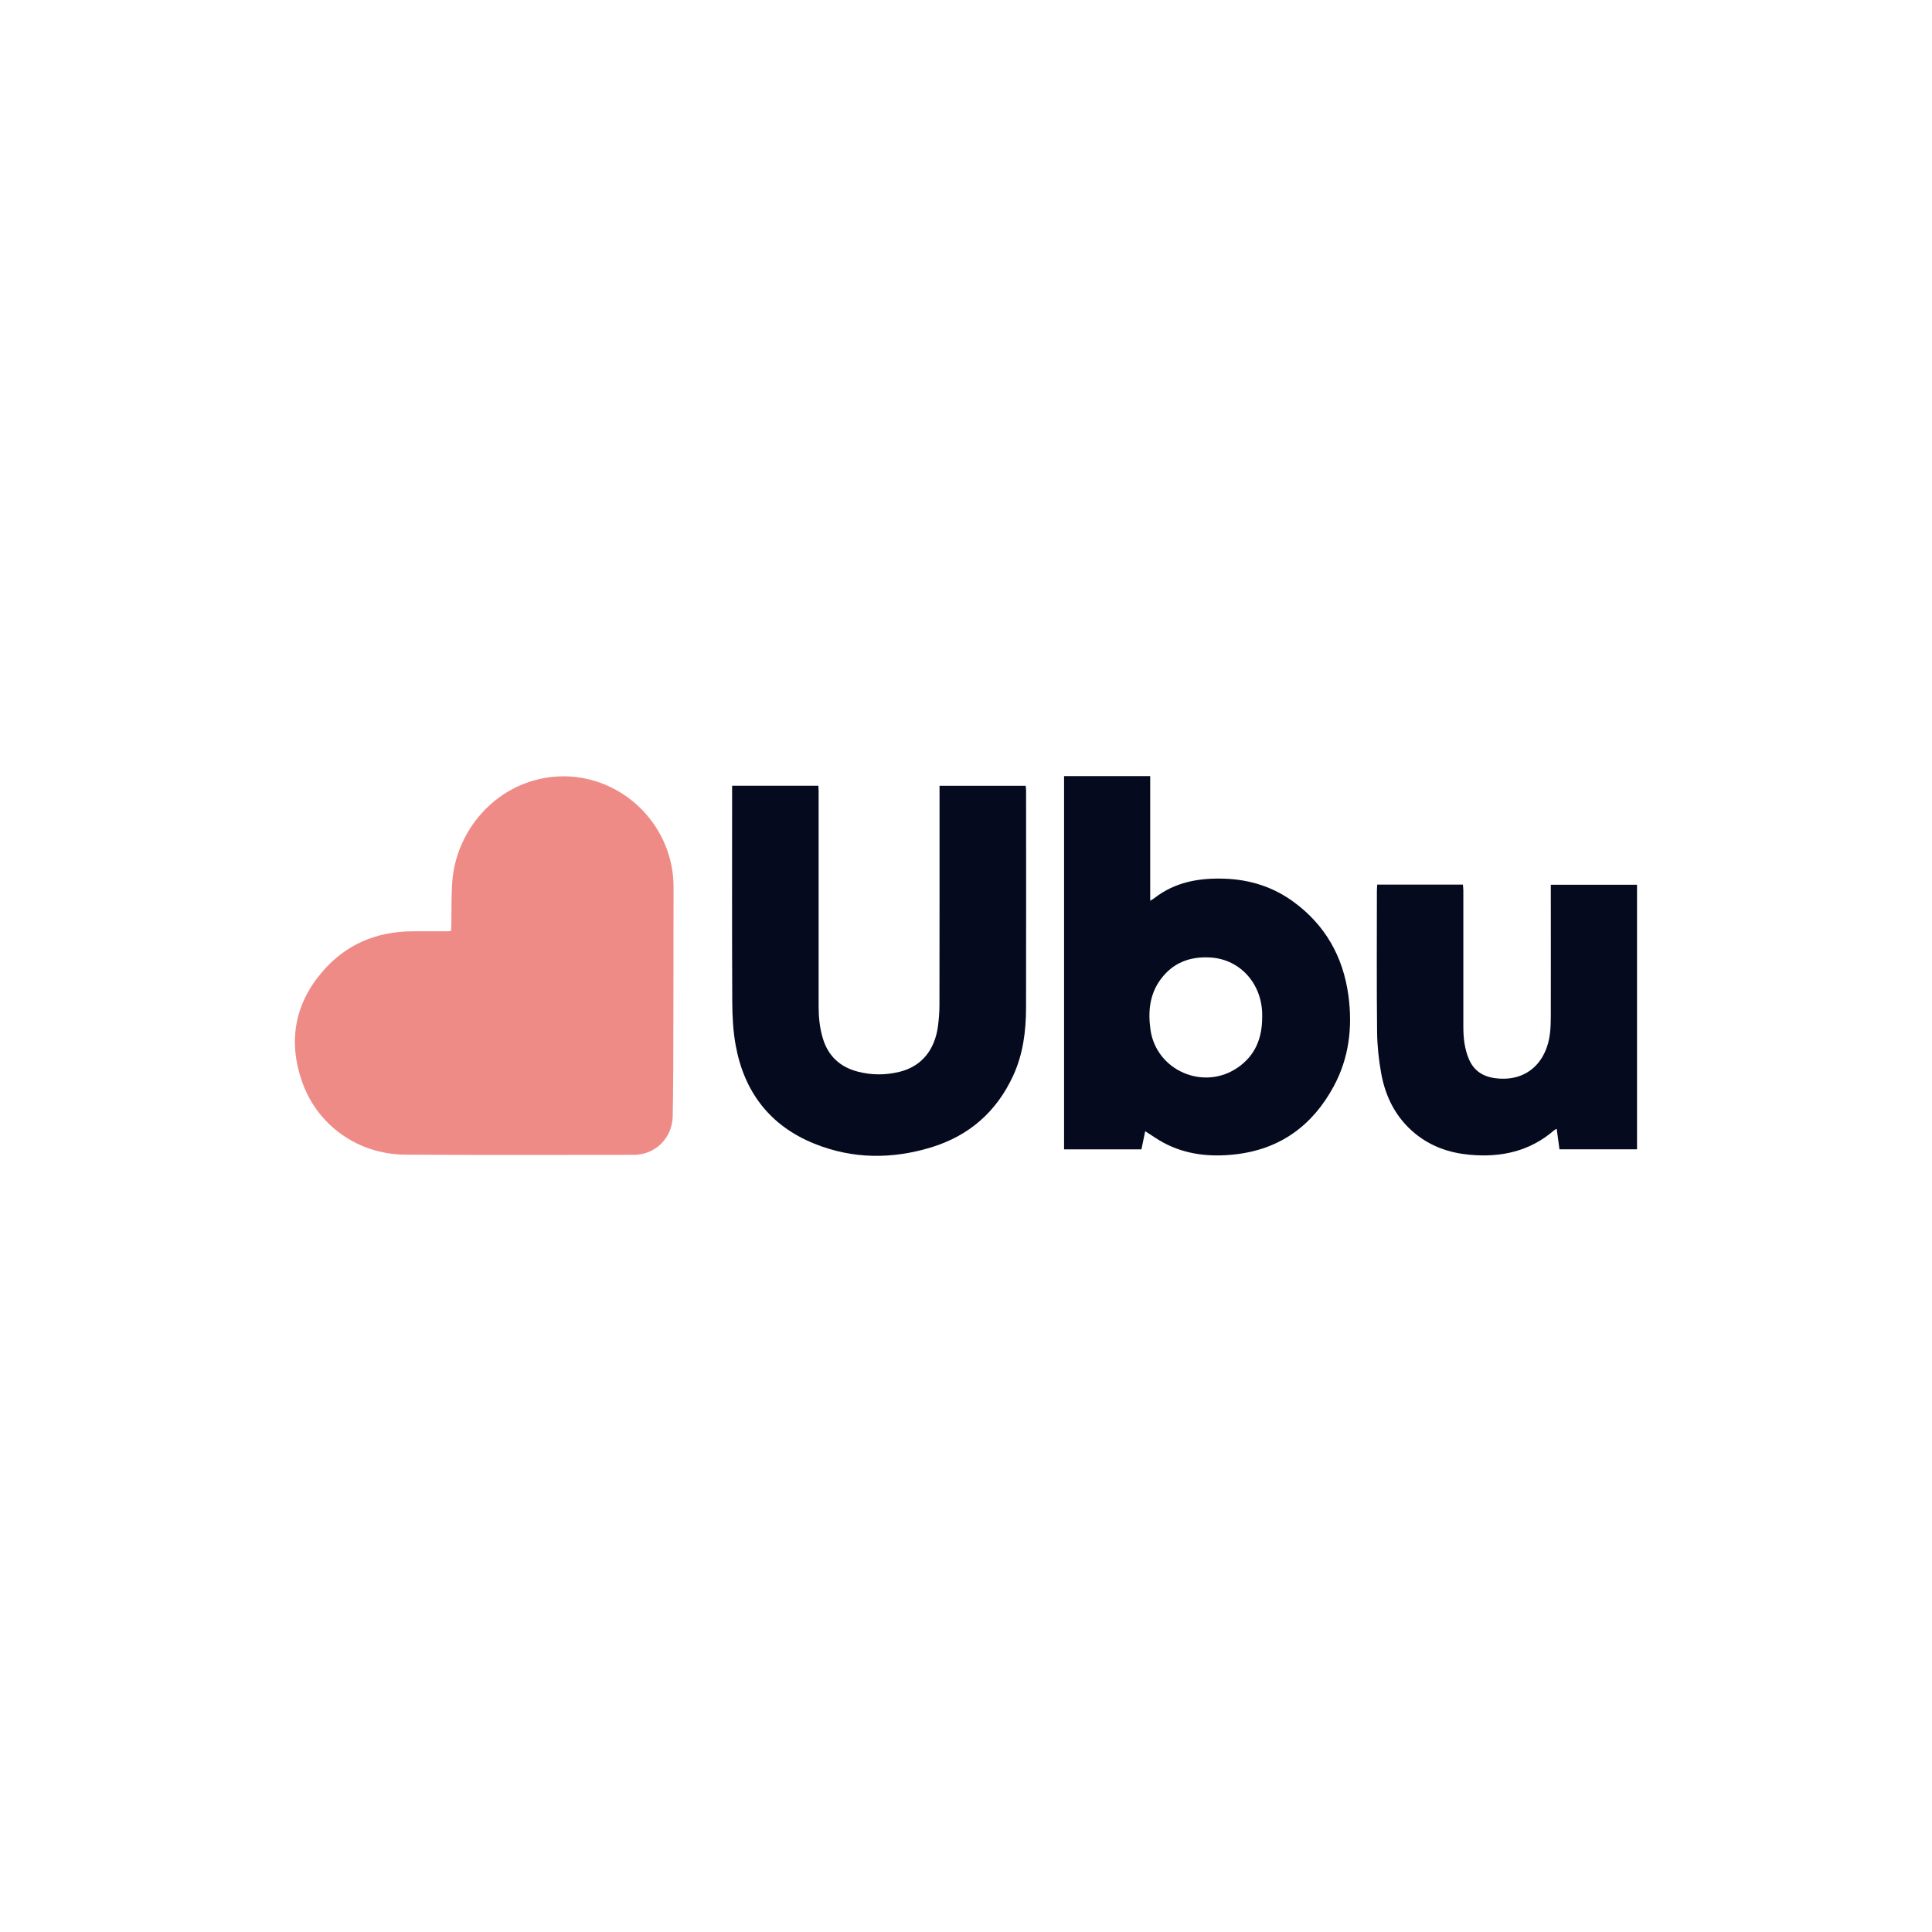
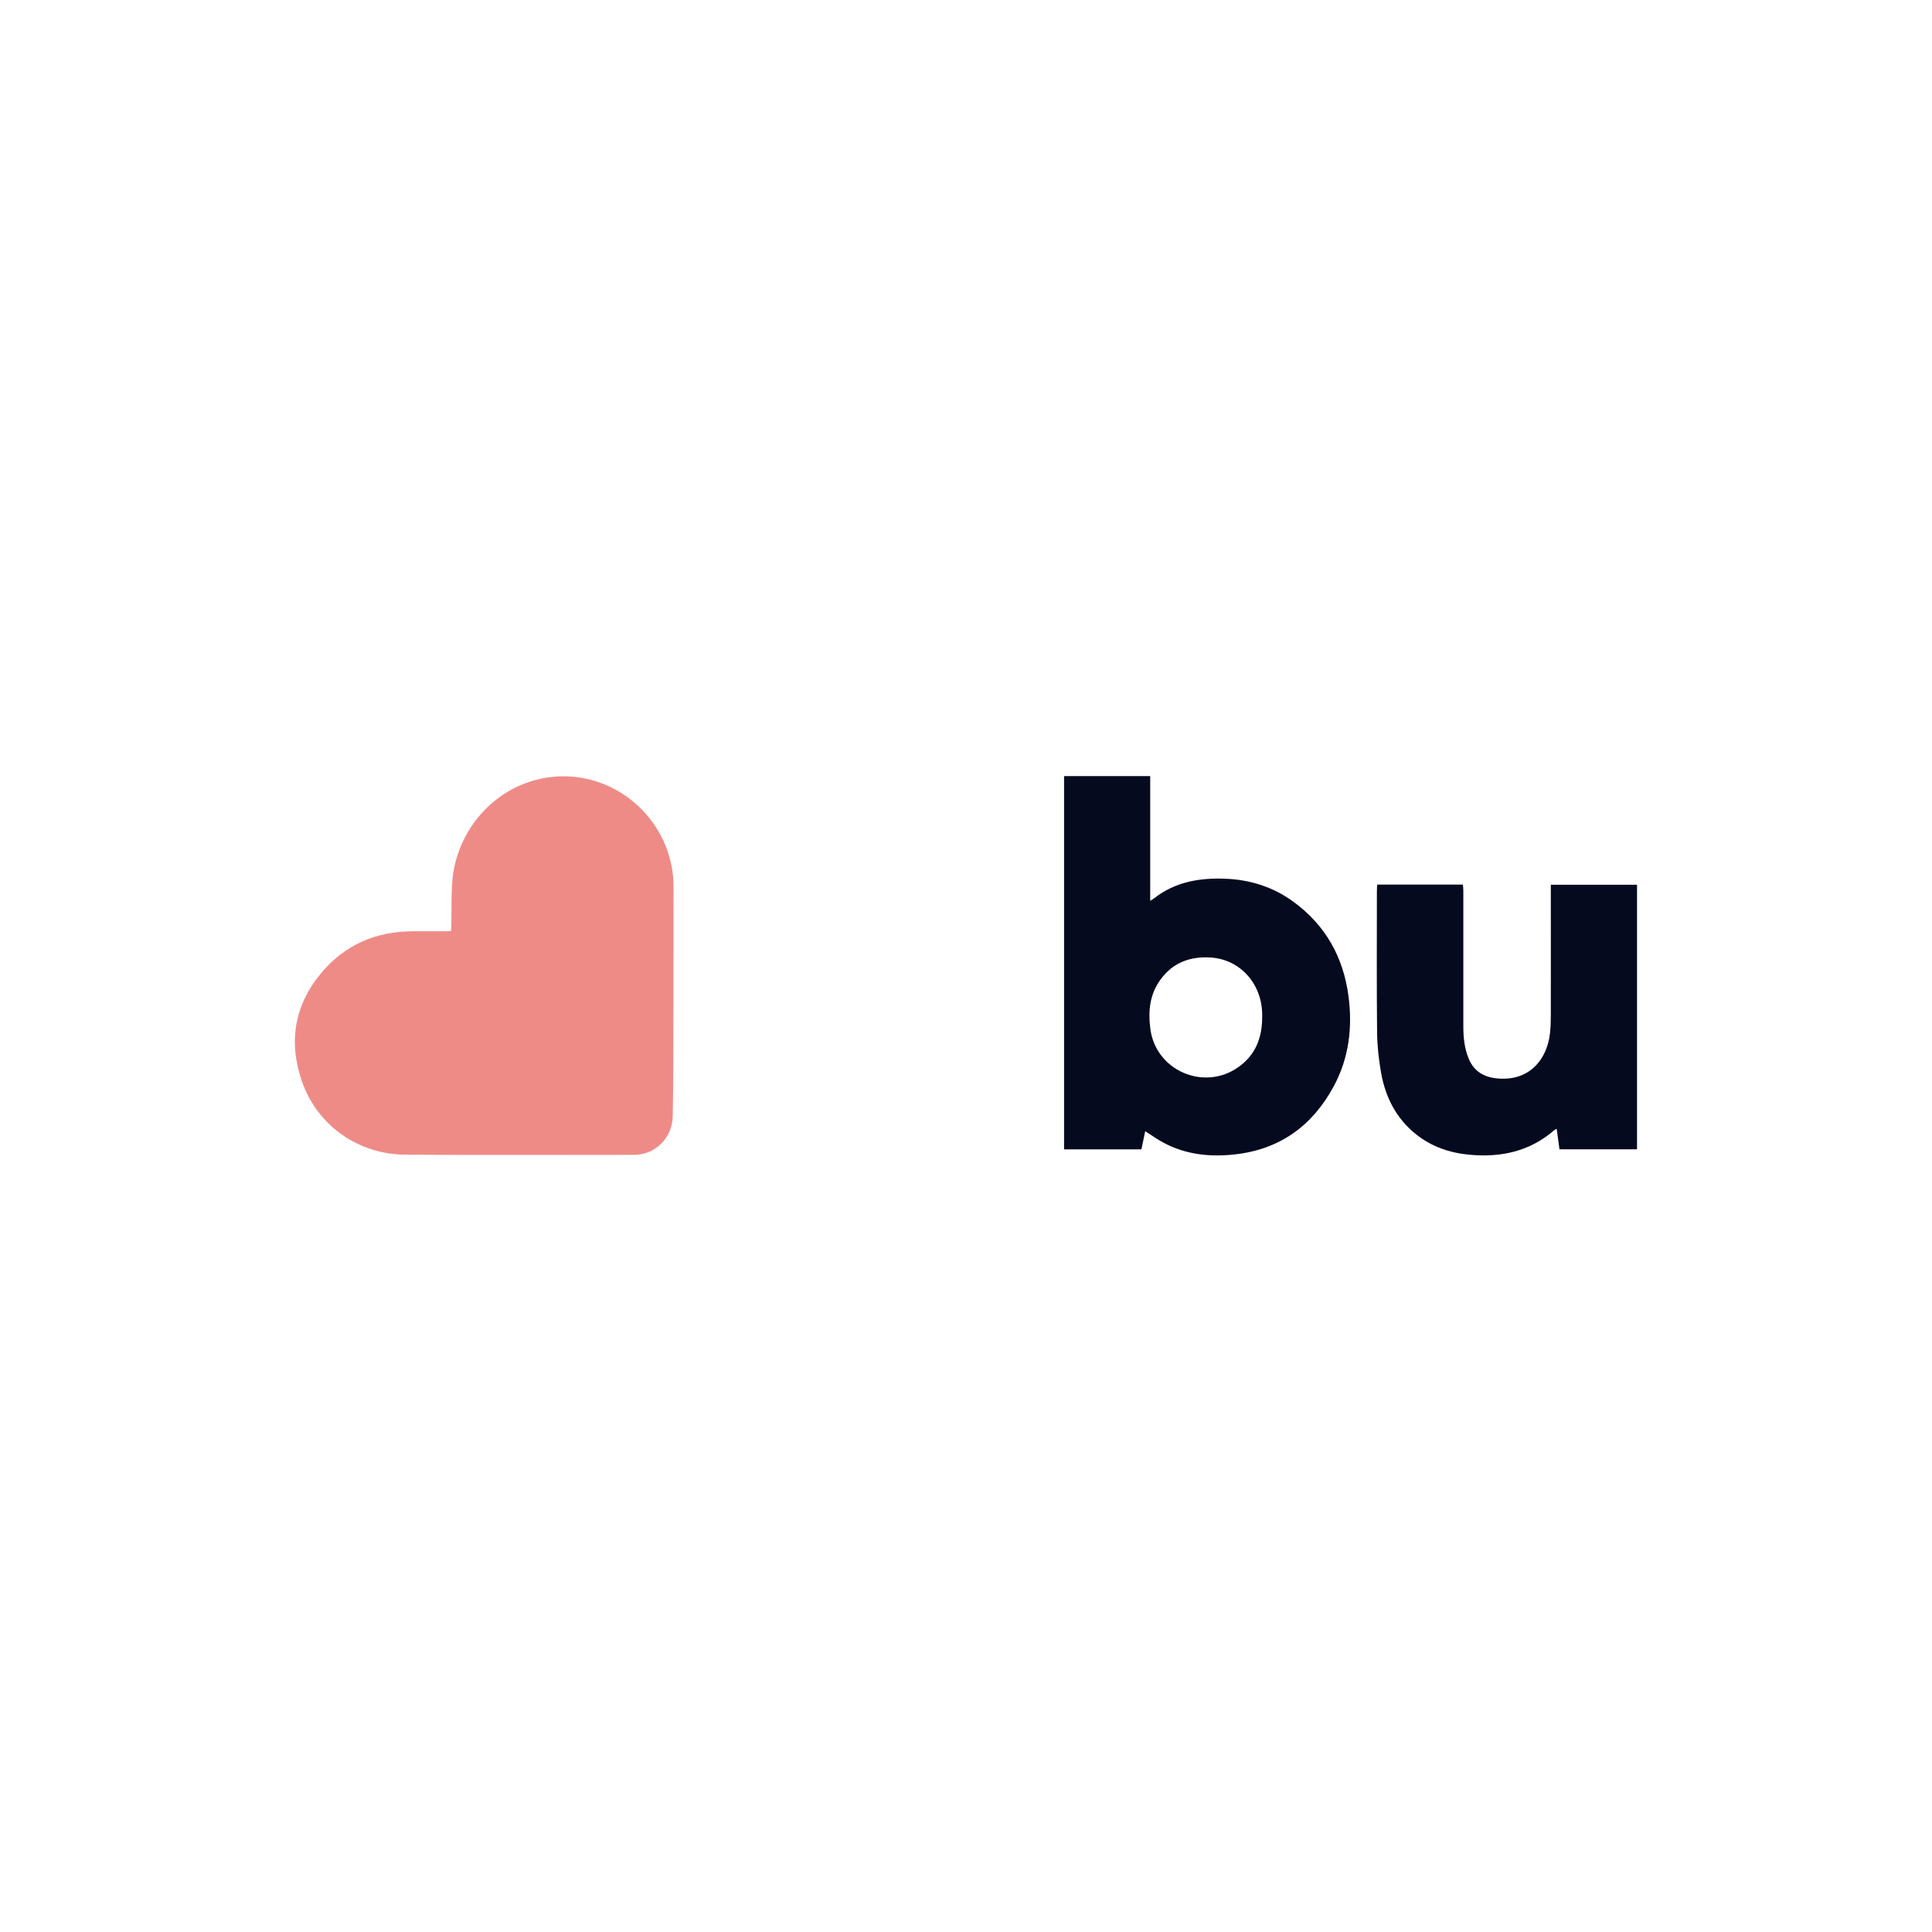
<svg xmlns="http://www.w3.org/2000/svg" id="Layer_1" viewBox="0 0 500 500">
  <defs>
    <style>
      .cls-1 {
        fill: #ef8b87;
      }

      .cls-2 {
        fill: #050a1f;
      }
    </style>
  </defs>
  <path class="cls-1" d="M116.71,240.95c.04-.62.1-1.09.1-1.56.07-3.71-.04-7.44.23-11.13.93-13.12,10.91-25.18,25.07-27.1,14.81-2.01,28.8,8.15,31.7,23.01.34,1.74.5,3.54.5,5.31,0,15.79-.03,31.58-.07,47.37-.01,4.01-.08,8.02-.14,12.03-.09,5.57-4.47,9.99-10.04,9.99-19.7.02-39.41.07-59.11-.04-12.2-.07-22.81-7.48-26.81-18.98-3.58-10.32-1.92-19.98,5.28-28.37,6.06-7.06,13.94-10.39,23.22-10.46,2.86-.02,5.73,0,8.59,0,.44,0,.88-.04,1.49-.06Z" />
  <path class="cls-2" d="M296.38,292.75c-.33,1.57-.64,3.09-.98,4.7h-20.02v-96.6h22.29v32.26c.49-.3.8-.45,1.07-.67,5.4-4.22,11.7-5.28,18.31-5.03,6.42.24,12.36,2.1,17.6,5.9,8.31,6.03,12.96,14.27,14.32,24.36,1.1,8.18.16,16.14-3.81,23.48-5.48,10.15-13.87,16.29-25.5,17.6-6.48.73-12.78.09-18.62-3.06-1.56-.84-3.01-1.89-4.67-2.94ZM326.65,263.2c.24-8.22-5.45-14.93-13.39-15.4-5.28-.32-9.74,1.33-12.94,5.73-2.82,3.88-3.22,8.3-2.59,12.87,1.46,10.7,13.88,16.04,22.73,9.79,4.41-3.11,6.2-7.51,6.19-12.99Z" />
-   <path class="cls-2" d="M189.47,203.35h22.32c.02.54.07,1.04.07,1.54,0,18.54,0,37.08,0,55.62,0,2.79.28,5.56,1.1,8.25,1.37,4.51,4.38,7.33,8.89,8.54,3.62.97,7.29.98,10.93.09,5.61-1.37,9.12-5.53,9.96-11.79.25-1.87.39-3.77.39-5.66.03-18.32.02-36.63.02-54.95,0-.51,0-1.02,0-1.63h22.3c.03.42.1.84.1,1.27,0,18.72.03,37.45-.01,56.17-.01,6.06-.77,12.03-3.34,17.6-4.28,9.29-11.37,15.51-21.13,18.51-10.2,3.13-20.44,3.08-30.37-.95-11.45-4.64-18.12-13.39-20.31-25.45-.66-3.63-.86-7.38-.88-11.08-.09-18.13-.04-36.26-.04-54.39v-1.7Z" />
  <path class="cls-2" d="M356.46,228.93h22.14c.04.54.11,1.04.11,1.54,0,11.74,0,23.48,0,35.22,0,2.84.29,5.62,1.39,8.29,1.28,3.11,3.68,4.65,6.9,5.06,8.49,1.07,13.37-4.6,14.14-11.68.17-1.51.21-3.04.21-4.56.02-10.77,0-21.55,0-32.32v-1.51h22.31v68.47h-20.07c-.23-1.71-.47-3.46-.72-5.31-.27.15-.51.24-.68.4-6.31,5.46-13.72,7.06-21.84,6.32-5.24-.48-10.02-2.13-14.12-5.49-4.94-4.05-7.67-9.44-8.78-15.59-.64-3.53-1.02-7.14-1.06-10.72-.13-12.15-.05-24.3-.05-36.45,0-.51.05-1.02.08-1.65Z" />
</svg>